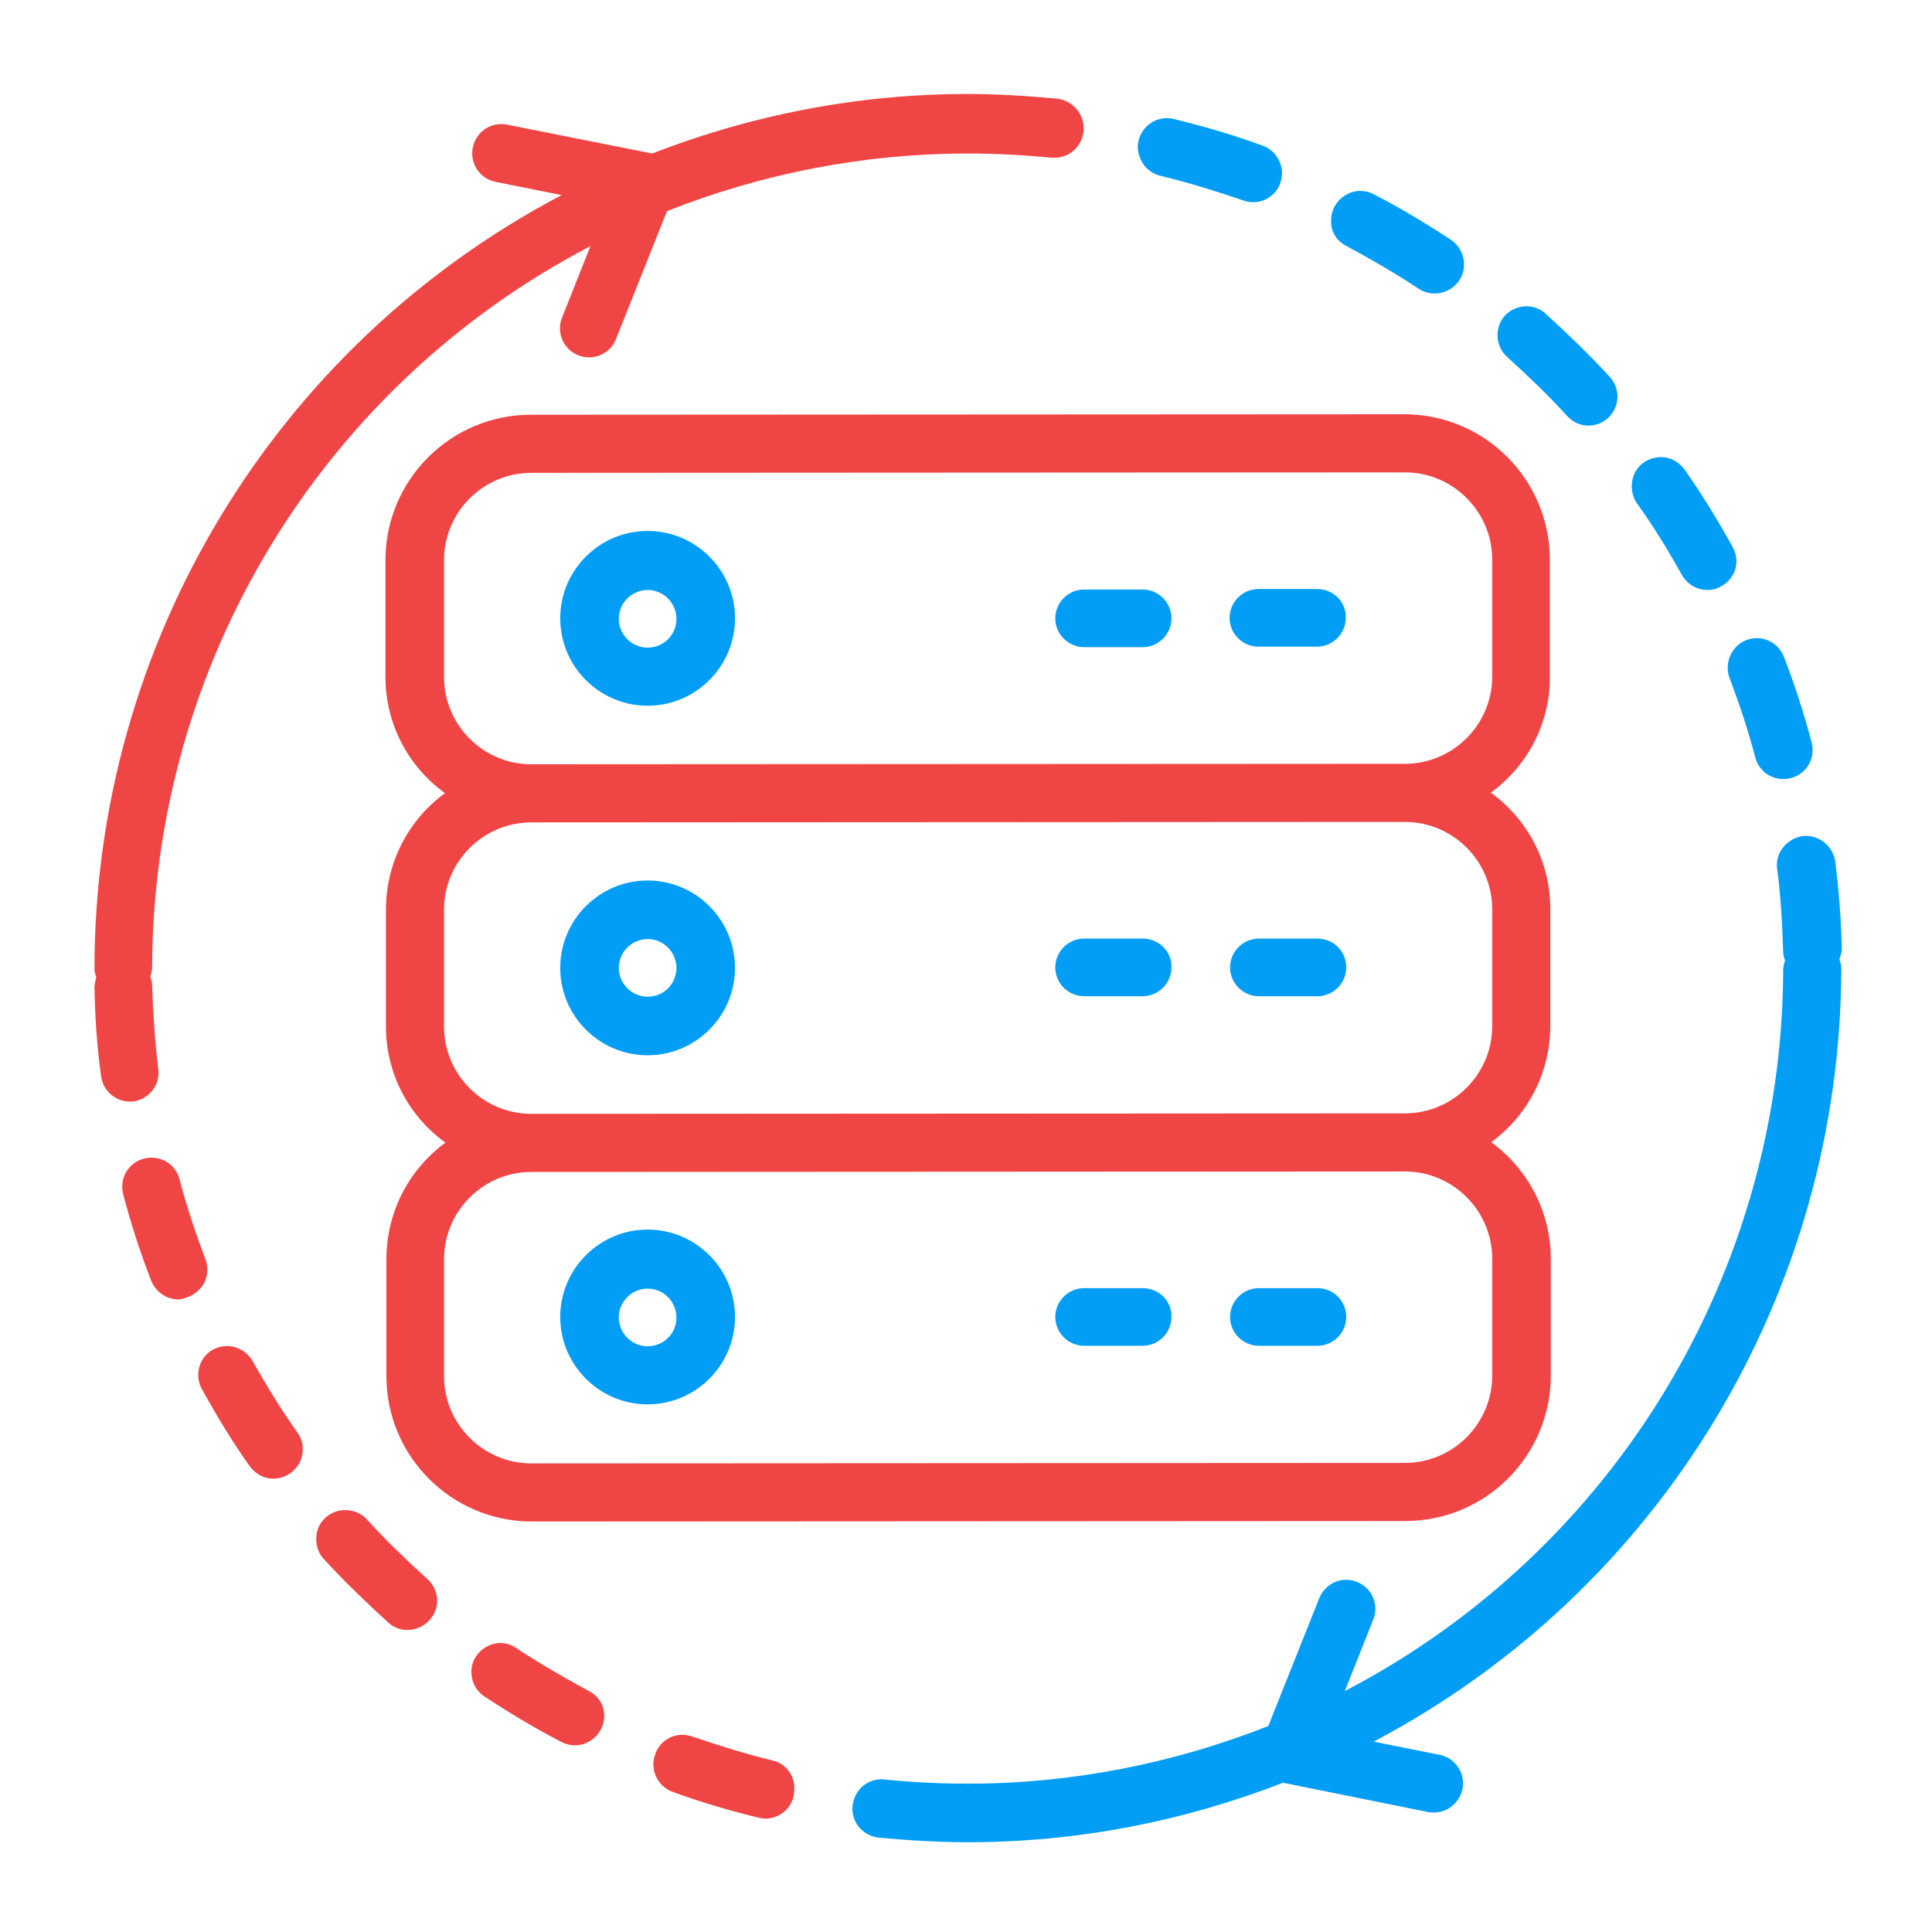
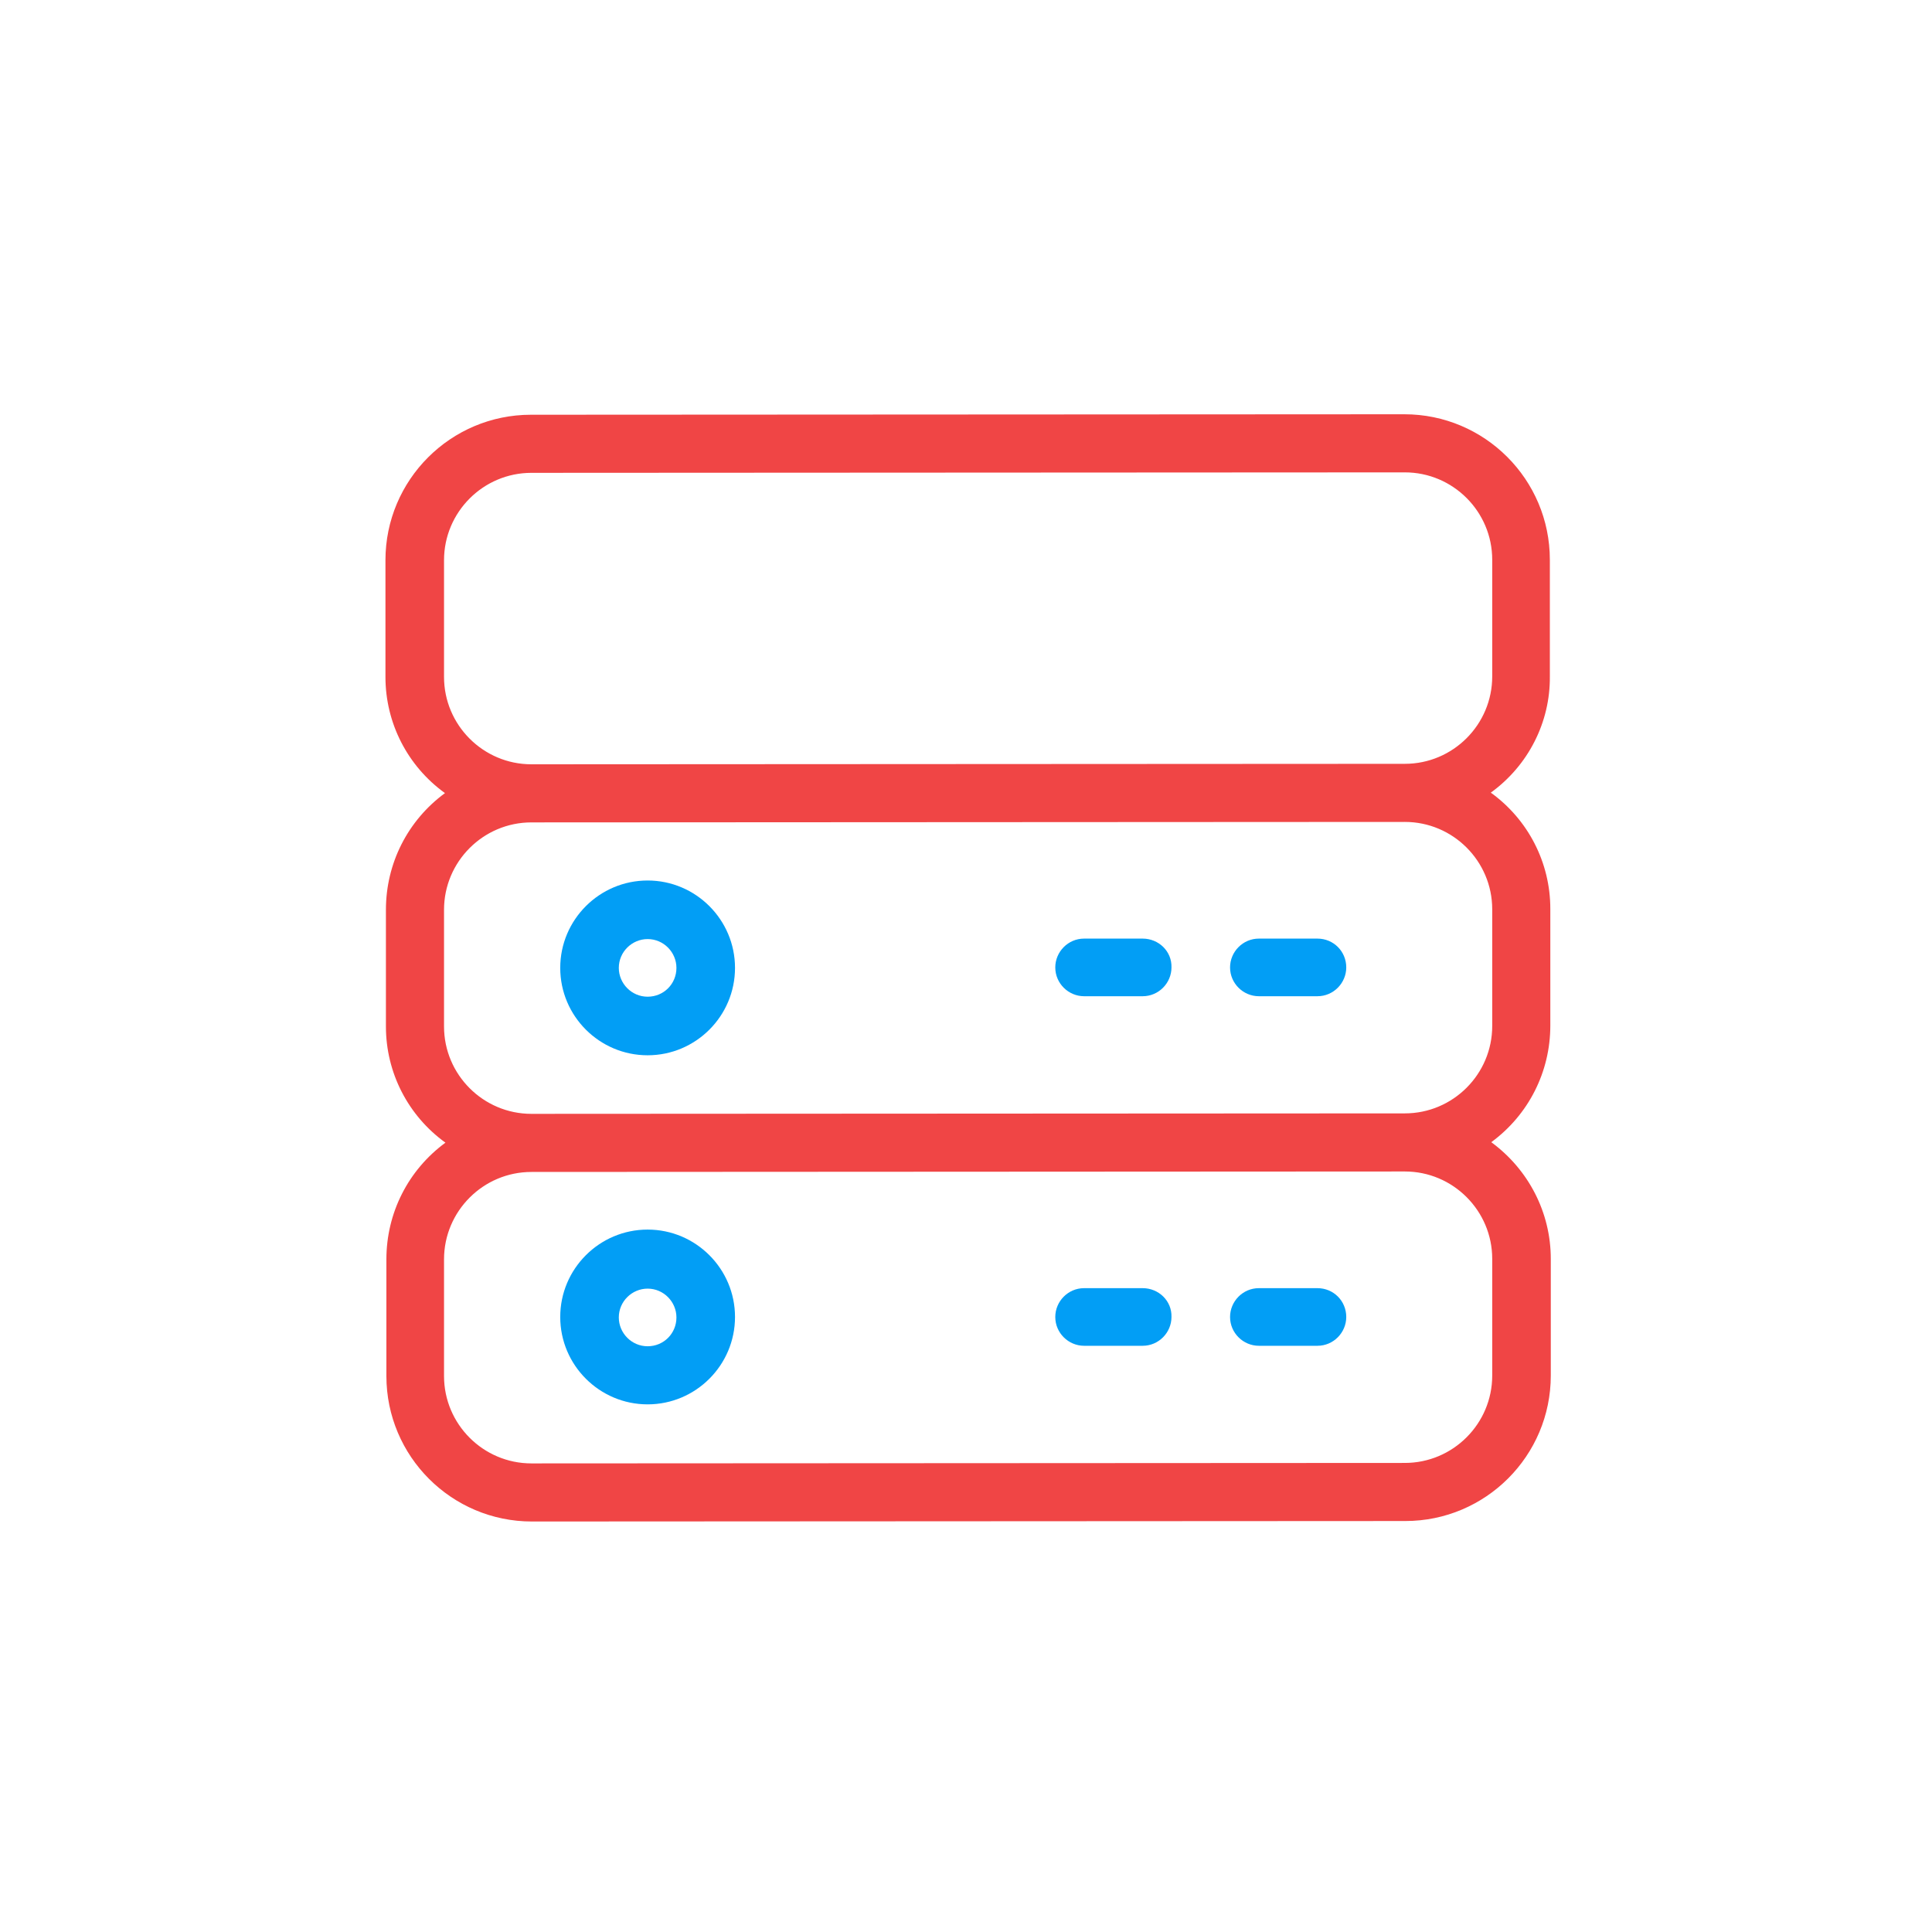
<svg xmlns="http://www.w3.org/2000/svg" version="1.1" id="el_Vw_V3st5L" x="0px" y="0px" viewBox="0 0 409 409" style="enable-background:new 0 0 409.6 409.6;" xml:space="preserve">
  <style>@-webkit-keyframes el_mZjOvYZxvX_J1gy7g6mp_Animation{0%{-webkit-transform: translate(204.95px, 204.95px) rotate(0deg) translate(-204.95px, -204.95px);transform: translate(204.95px, 204.95px) rotate(0deg) translate(-204.95px, -204.95px);}100%{-webkit-transform: translate(204.95px, 204.95px) rotate(360deg) translate(-204.95px, -204.95px);transform: translate(204.95px, 204.95px) rotate(360deg) translate(-204.95px, -204.95px);}}@keyframes el_mZjOvYZxvX_J1gy7g6mp_Animation{0%{-webkit-transform: translate(204.95px, 204.95px) rotate(0deg) translate(-204.95px, -204.95px);transform: translate(204.95px, 204.95px) rotate(0deg) translate(-204.95px, -204.95px);}100%{-webkit-transform: translate(204.95px, 204.95px) rotate(360deg) translate(-204.95px, -204.95px);transform: translate(204.95px, 204.95px) rotate(360deg) translate(-204.95px, -204.95px);}}#el_Vw_V3st5L *{-webkit-animation-duration: 8s;animation-duration: 8s;-webkit-animation-iteration-count: infinite;animation-iteration-count: infinite;-webkit-animation-timing-function: cubic-bezier(0, 0, 1, 1);animation-timing-function: cubic-bezier(0, 0, 1, 1);}#el_mZjOvYZxvX{fill: url(#SVGID_1_);}#el_xoJCdlut6a{fill: #f04545;}#el_SzcdCmCP3j{fill: #029EF5;}#el_Nm-e_3ZfeR{fill: #029EF5;}#el_4bqEdQvAaF{fill: #029EF5;}#el_1geVoW40nl{fill: #029EF5;}#el_31X5Ev61fB{fill: #029EF5;}#el_kqnWUyaXsW{fill: #029EF5;}#el_hCNFD4MWUL{fill: #029EF5;}#el_NoFCwIobUn{fill: #029EF5;}#el_0NAfGyqBLn{fill: #029EF5;}#el_mZjOvYZxvX_J1gy7g6mp{-webkit-animation-name: el_mZjOvYZxvX_J1gy7g6mp_Animation;animation-name: el_mZjOvYZxvX_J1gy7g6mp_Animation;}</style>
  <linearGradient id="SVGID_1_" gradientUnits="userSpaceOnUse" x1="185.489" y1="201.827" x2="220.117" y2="207.409">
    <stop offset="0.6" style="stop-color:#f04545" />
    <stop offset="0.6" style="stop-color:#029EF5" />
  </linearGradient>
  <g id="el_mZjOvYZxvX_J1gy7g6mp" data-animator-group="true" data-animator-type="1">
-     <path d="M281.8,46.9c-0.1-2.2,1-4.3,2.9-5.5c1.8-1.2,4.1-1.3,6.1-0.3c5.6,2.9,11.1,6.2,16.4,9.7&#10;&#09;c2.8,1.9,3.6,5.8,1.7,8.6c-1.9,2.8-5.8,3.6-8.6,1.7c-5-3.3-10.2-6.3-15.4-9.1C283,51,281.7,49,281.8,46.9z M246,37.3&#10;&#09;c5.8,1.4,11.5,3.2,17.1,5.1c2.1,0.8,4.4,0.4,6.1-1s2.5-3.7,2.1-5.9c-0.5-2.2-2-4-4.1-4.7c-6-2.2-12.1-4-18.3-5.5&#10;&#09;c-2.2-0.7-4.6-0.1-6.2,1.5c-1.6,1.6-2.3,4-1.5,6.2C241.9,35.3,243.8,36.9,246,37.3z M319.1,75.6c4.4,4,8.7,8.1,12.7,12.5&#10;&#09;c1.2,1.3,2.8,2,4.5,2c2.4,0,4.6-1.4,5.6-3.7s0.5-4.8-1.1-6.6c-4.3-4.7-8.9-9.1-13.6-13.4c-2.5-2.3-6.4-2-8.7,0.5&#10;&#09;C316.3,69.5,316.6,73.4,319.1,75.6z M389.9,201.4c-0.1-6.5-0.6-12.8-1.4-19.1c-0.5-3.3-3.6-5.7-6.9-5.3c-3.3,0.5-5.8,3.5-5.4,6.8&#10;&#09;c0.8,5.9,1.1,11.8,1.3,17.8c0,0.6,0.2,1.2,0.4,1.7c-0.2,0.5-0.3,1.1-0.4,1.7c-0.1,64.3-35.7,123.2-92.8,153l6-15.1&#10;&#09;c1.3-3.1-0.2-6.7-3.4-8c-3.1-1.3-6.7,0.2-8,3.4l-10.8,27.1c-20.3,8-41.8,12.2-63.6,12.2c-6,0-11.9-0.3-17.8-0.9&#10;&#09;c-3.4-0.3-6.2,2.2-6.6,5.5c-0.4,3.4,2,6.3,5.3,6.8c6.4,0.6,12.8,1,19.1,1c22.8,0,45.4-4.3,66.7-12.6l30.7,6.2&#10;&#09;c0.4,0.1,0.8,0.1,1.3,0.1c3.1,0,5.7-2.4,6.1-5.5c0.3-3.2-1.8-6.1-4.9-6.7l-14-2.8c60.8-32,98.9-95.1,99-163.8c0-0.6-0.2-1.3-0.4-1.8&#10;&#09;C389.6,202.6,389.7,201.9,389.9,201.4z M366.1,143.4c2.1,5.6,4,11.2,5.5,17c0.9,3.3,4.2,5.2,7.6,4.3c3.3-0.9,5.2-4.2,4.3-7.6&#10;&#09;c-1.6-6.1-3.6-12.3-5.9-18.2c-1.3-3.1-4.8-4.6-7.9-3.4C366.6,136.7,365,140.3,366.1,143.4z M356.1,121.8c1.7,2.9,5.4,4,8.3,2.3&#10;&#09;c3-1.6,4.1-5.3,2.4-8.3c-3.1-5.6-6.4-11-10.1-16.3c-1.3-1.8-3.3-2.9-5.6-2.7c-2.3,0.2-4.2,1.5-5.1,3.5c-0.9,2-0.7,4.4,0.5,6.2&#10;&#09;C350.1,111.5,353.2,116.6,356.1,121.8z M42.8,272.3c1.2-1.7,1.4-3.8,0.7-5.7c-2.1-5.6-4-11.2-5.5-17c-0.9-3.3-4.2-5.2-7.6-4.3&#10;&#09;c-3.3,0.9-5.2,4.2-4.3,7.6c1.6,6.1,3.6,12.3,5.9,18.2c0.9,2.3,3.2,4,5.8,4C39.7,274.9,41.6,273.9,42.8,272.3z M204.8,32.5&#10;&#09;c6,0,11.9,0.3,17.8,0.9c0.2,0,0.5,0,0.6,0c3.3,0,6-2.5,6.2-5.9c0.2-3.3-2.3-6.2-5.5-6.6c-6.3-0.6-12.7-1-19.1-1&#10;&#09;c-22.8,0-45.4,4.3-66.7,12.6l-30.7-6.1c-3.3-0.7-6.6,1.4-7.3,4.8c-0.7,3.3,1.4,6.6,4.8,7.3l14,2.8c-60.8,32-98.9,95-98.9,163.8&#10;&#09;c0,0.6,0.2,1.3,0.4,1.8c-0.2,0.5-0.3,1.2-0.4,1.8c0.1,6.4,0.5,12.7,1.4,19.1c0.4,3.1,3,5.4,6.1,5.4c0.3,0,0.5,0,0.7,0&#10;&#09;c3.3-0.5,5.8-3.5,5.3-6.9c-0.7-5.9-1.1-11.8-1.3-17.8c0-0.6-0.2-1.2-0.4-1.7c0.2-0.5,0.3-1.1,0.4-1.7c0.1-64.3,35.7-123.2,92.8-153&#10;&#09;l-6,15.1c-1.3,3.2,0.3,6.8,3.4,8c3.2,1.3,6.8-0.3,8-3.4l10.8-27.1C161.4,36.7,183,32.5,204.8,32.5z M163.6,372.7&#10;&#09;c-5.8-1.4-11.5-3.2-17.1-5.1c-3.2-1.1-6.7,0.5-7.8,3.8c-1.2,3.2,0.5,6.7,3.6,7.9c6,2.2,12.1,4,18.3,5.5c0.5,0.1,1,0.2,1.4,0.2&#10;&#09;c3.1,0,5.8-2.3,6.1-5.4C168.6,376.3,166.6,373.4,163.6,372.7z M53.4,288c-1.7-2.8-5.3-3.9-8.3-2.3c-2.9,1.6-4,5.3-2.4,8.3&#10;&#09;c3.1,5.6,6.4,11.1,10.1,16.3c1.3,1.8,3.3,2.9,5.6,2.7c2.2-0.2,4.1-1.5,5.1-3.5c0.9-2,0.8-4.4-0.5-6.2&#10;&#09;C59.5,298.4,56.4,293.3,53.4,288z M124.7,358c-5.2-2.8-10.4-5.8-15.4-9.1c-1.8-1.3-4.2-1.4-6.1-0.4c-2,1-3.3,3-3.4,5.1&#10;&#09;c-0.1,2.2,0.9,4.3,2.7,5.5c5.3,3.5,10.8,6.8,16.4,9.7c2,1,4.3,0.9,6.1-0.3c1.9-1.2,3-3.3,2.9-5.5C127.9,360.9,126.6,359,124.7,358z&#10;&#09; M77.8,321.8c-1.4-1.7-3.8-2.4-6-2c-2.2,0.5-4,2.1-4.6,4.2c-0.6,2.2-0.1,4.5,1.4,6.1c4.3,4.7,8.9,9.1,13.6,13.4&#10;&#09;c2.5,2.3,6.4,2,8.7-0.5c2.4-2.5,2.1-6.4-0.4-8.7C86.1,330.3,81.8,326.2,77.8,321.8z" id="el_mZjOvYZxvX" />
-   </g>
+     </g>
  <g id="el_uBBAzzn8np">
    <path d="M328.1,143.2v-24.7c0-17-13.8-30.8-30.8-30.8l-184.9,0.1c-17,0-30.8,13.8-30.8,30.8v24.7&#10;&#09;&#09;c0,9.8,4.7,18.9,12.6,24.6c-7.9,5.8-12.5,14.9-12.5,24.7v24.7c0,9.8,4.7,18.9,12.6,24.6c-7.9,5.8-12.5,14.9-12.5,24.7v24.7&#10;&#09;&#09;c0,17,13.8,30.8,30.8,30.8l184.9-0.1c17,0,30.8-13.8,30.8-30.8v-24.7c0-9.8-4.7-18.9-12.6-24.7c7.9-5.8,12.5-14.9,12.5-24.7v-24.7&#10;&#09;&#09;c0-9.8-4.7-18.9-12.6-24.6C323.5,162.1,328.2,152.9,328.1,143.2L328.1,143.2z M315.9,266.5v24.7c0,10.2-8.3,18.5-18.5,18.5&#10;&#09;&#09;l-184.9,0.1c-10.2,0-18.5-8.3-18.5-18.5v-24.7c0-10.2,8.3-18.5,18.5-18.5l184.9-0.1C307.6,248,315.9,256.3,315.9,266.5L315.9,266.5&#10;&#09;&#09;z M315.9,192.5v24.7c0,10.2-8.3,18.5-18.5,18.5l-184.9,0.1c-10.2,0-18.5-8.3-18.5-18.5v-24.7c0-10.2,8.3-18.5,18.5-18.5l184.9-0.1&#10;&#09;&#09;C307.6,174,315.9,182.3,315.9,192.5L315.9,192.5z M315.9,143.2c0,10.2-8.3,18.5-18.5,18.5l-184.9,0.1c-10.2,0-18.5-8.3-18.5-18.5&#10;&#09;&#09;v-24.7c0-10.2,8.3-18.5,18.5-18.5l184.9-0.1c10.2,0,18.5,8.3,18.5,18.5V143.2z" id="el_xoJCdlut6a" />
-     <path d="M278.8,124.7h-12.4c-3.4,0-6.1,2.8-6.1,6.1c0,3.4,2.8,6.1,6.1,6.1h12.4c3.4,0,6.1-2.8,6.1-6.1&#10;&#09;&#09;C285,127.4,282.3,124.7,278.8,124.7L278.8,124.7z" id="el_SzcdCmCP3j" />
-     <path d="M241.9,124.8h-12.4c-3.4,0-6.1,2.8-6.1,6.1c0,3.4,2.8,6.1,6.1,6.1h12.4c3.4,0,6.1-2.8,6.1-6.1&#10;&#09;&#09;C248,127.5,245.2,124.8,241.9,124.8L241.9,124.8z" id="el_Nm-e_3ZfeR" />
-     <path d="M137.1,112.4c-10.2,0-18.5,8.3-18.5,18.5c0,10.2,8.3,18.5,18.5,18.5c10.2,0,18.5-8.3,18.5-18.5&#10;&#09;&#09;C155.6,120.7,147.3,112.4,137.1,112.4L137.1,112.4z M137.1,137.1c-3.4,0-6.1-2.8-6.1-6.1c0-3.4,2.8-6.1,6.1-6.1&#10;&#09;&#09;c3.4,0,6.1,2.8,6.1,6.1C143.2,134.4,140.5,137.1,137.1,137.1L137.1,137.1z" id="el_4bqEdQvAaF" />
    <path d="M278.9,198.7h-12.4c-3.4,0-6.1,2.8-6.1,6.1c0,3.4,2.8,6.1,6.1,6.1h12.4c3.4,0,6.1-2.8,6.1-6.1&#10;&#09;&#09;C285,201.4,282.3,198.7,278.9,198.7L278.9,198.7z" id="el_1geVoW40nl" />
    <path d="M241.9,198.7h-12.4c-3.4,0-6.1,2.8-6.1,6.1c0,3.4,2.8,6.1,6.1,6.1h12.4c3.4,0,6.1-2.8,6.1-6.1&#10;&#09;&#09;C248.1,201.4,245.3,198.7,241.9,198.7L241.9,198.7z" id="el_31X5Ev61fB" />
    <path d="M137.1,186.4c-10.2,0-18.5,8.3-18.5,18.5c0,10.2,8.3,18.5,18.5,18.5c10.2,0,18.5-8.3,18.5-18.5&#10;&#09;&#09;C155.6,194.7,147.3,186.4,137.1,186.4L137.1,186.4z M137.1,211c-3.4,0-6.1-2.8-6.1-6.1c0-3.4,2.8-6.1,6.1-6.1&#10;&#09;&#09;c3.4,0,6.1,2.8,6.1,6.1C143.2,208.3,140.5,211,137.1,211L137.1,211z" id="el_kqnWUyaXsW" />
    <path d="M278.9,272.7h-12.4c-3.4,0-6.1,2.8-6.1,6.1c0,3.4,2.8,6.1,6.1,6.1h12.4c3.4,0,6.1-2.8,6.1-6.1&#10;&#09;&#09;C285,275.4,282.3,272.7,278.9,272.7L278.9,272.7z" id="el_hCNFD4MWUL" />
    <path d="M241.9,272.7h-12.4c-3.4,0-6.1,2.8-6.1,6.1c0,3.4,2.8,6.1,6.1,6.1h12.4c3.4,0,6.1-2.8,6.1-6.1&#10;&#09;&#09;C248.1,275.4,245.3,272.7,241.9,272.7L241.9,272.7z" id="el_NoFCwIobUn" />
    <path d="M137.1,260.3c-10.2,0-18.5,8.3-18.5,18.5s8.3,18.5,18.5,18.5c10.2,0,18.5-8.3,18.5-18.5&#10;&#09;&#09;C155.6,268.6,147.3,260.3,137.1,260.3L137.1,260.3z M137.1,285c-3.4,0-6.1-2.8-6.1-6.1c0-3.4,2.8-6.1,6.1-6.1&#10;&#09;&#09;c3.4,0,6.1,2.8,6.1,6.1C143.2,282.3,140.5,285,137.1,285L137.1,285z" id="el_0NAfGyqBLn" />
  </g>
</svg>